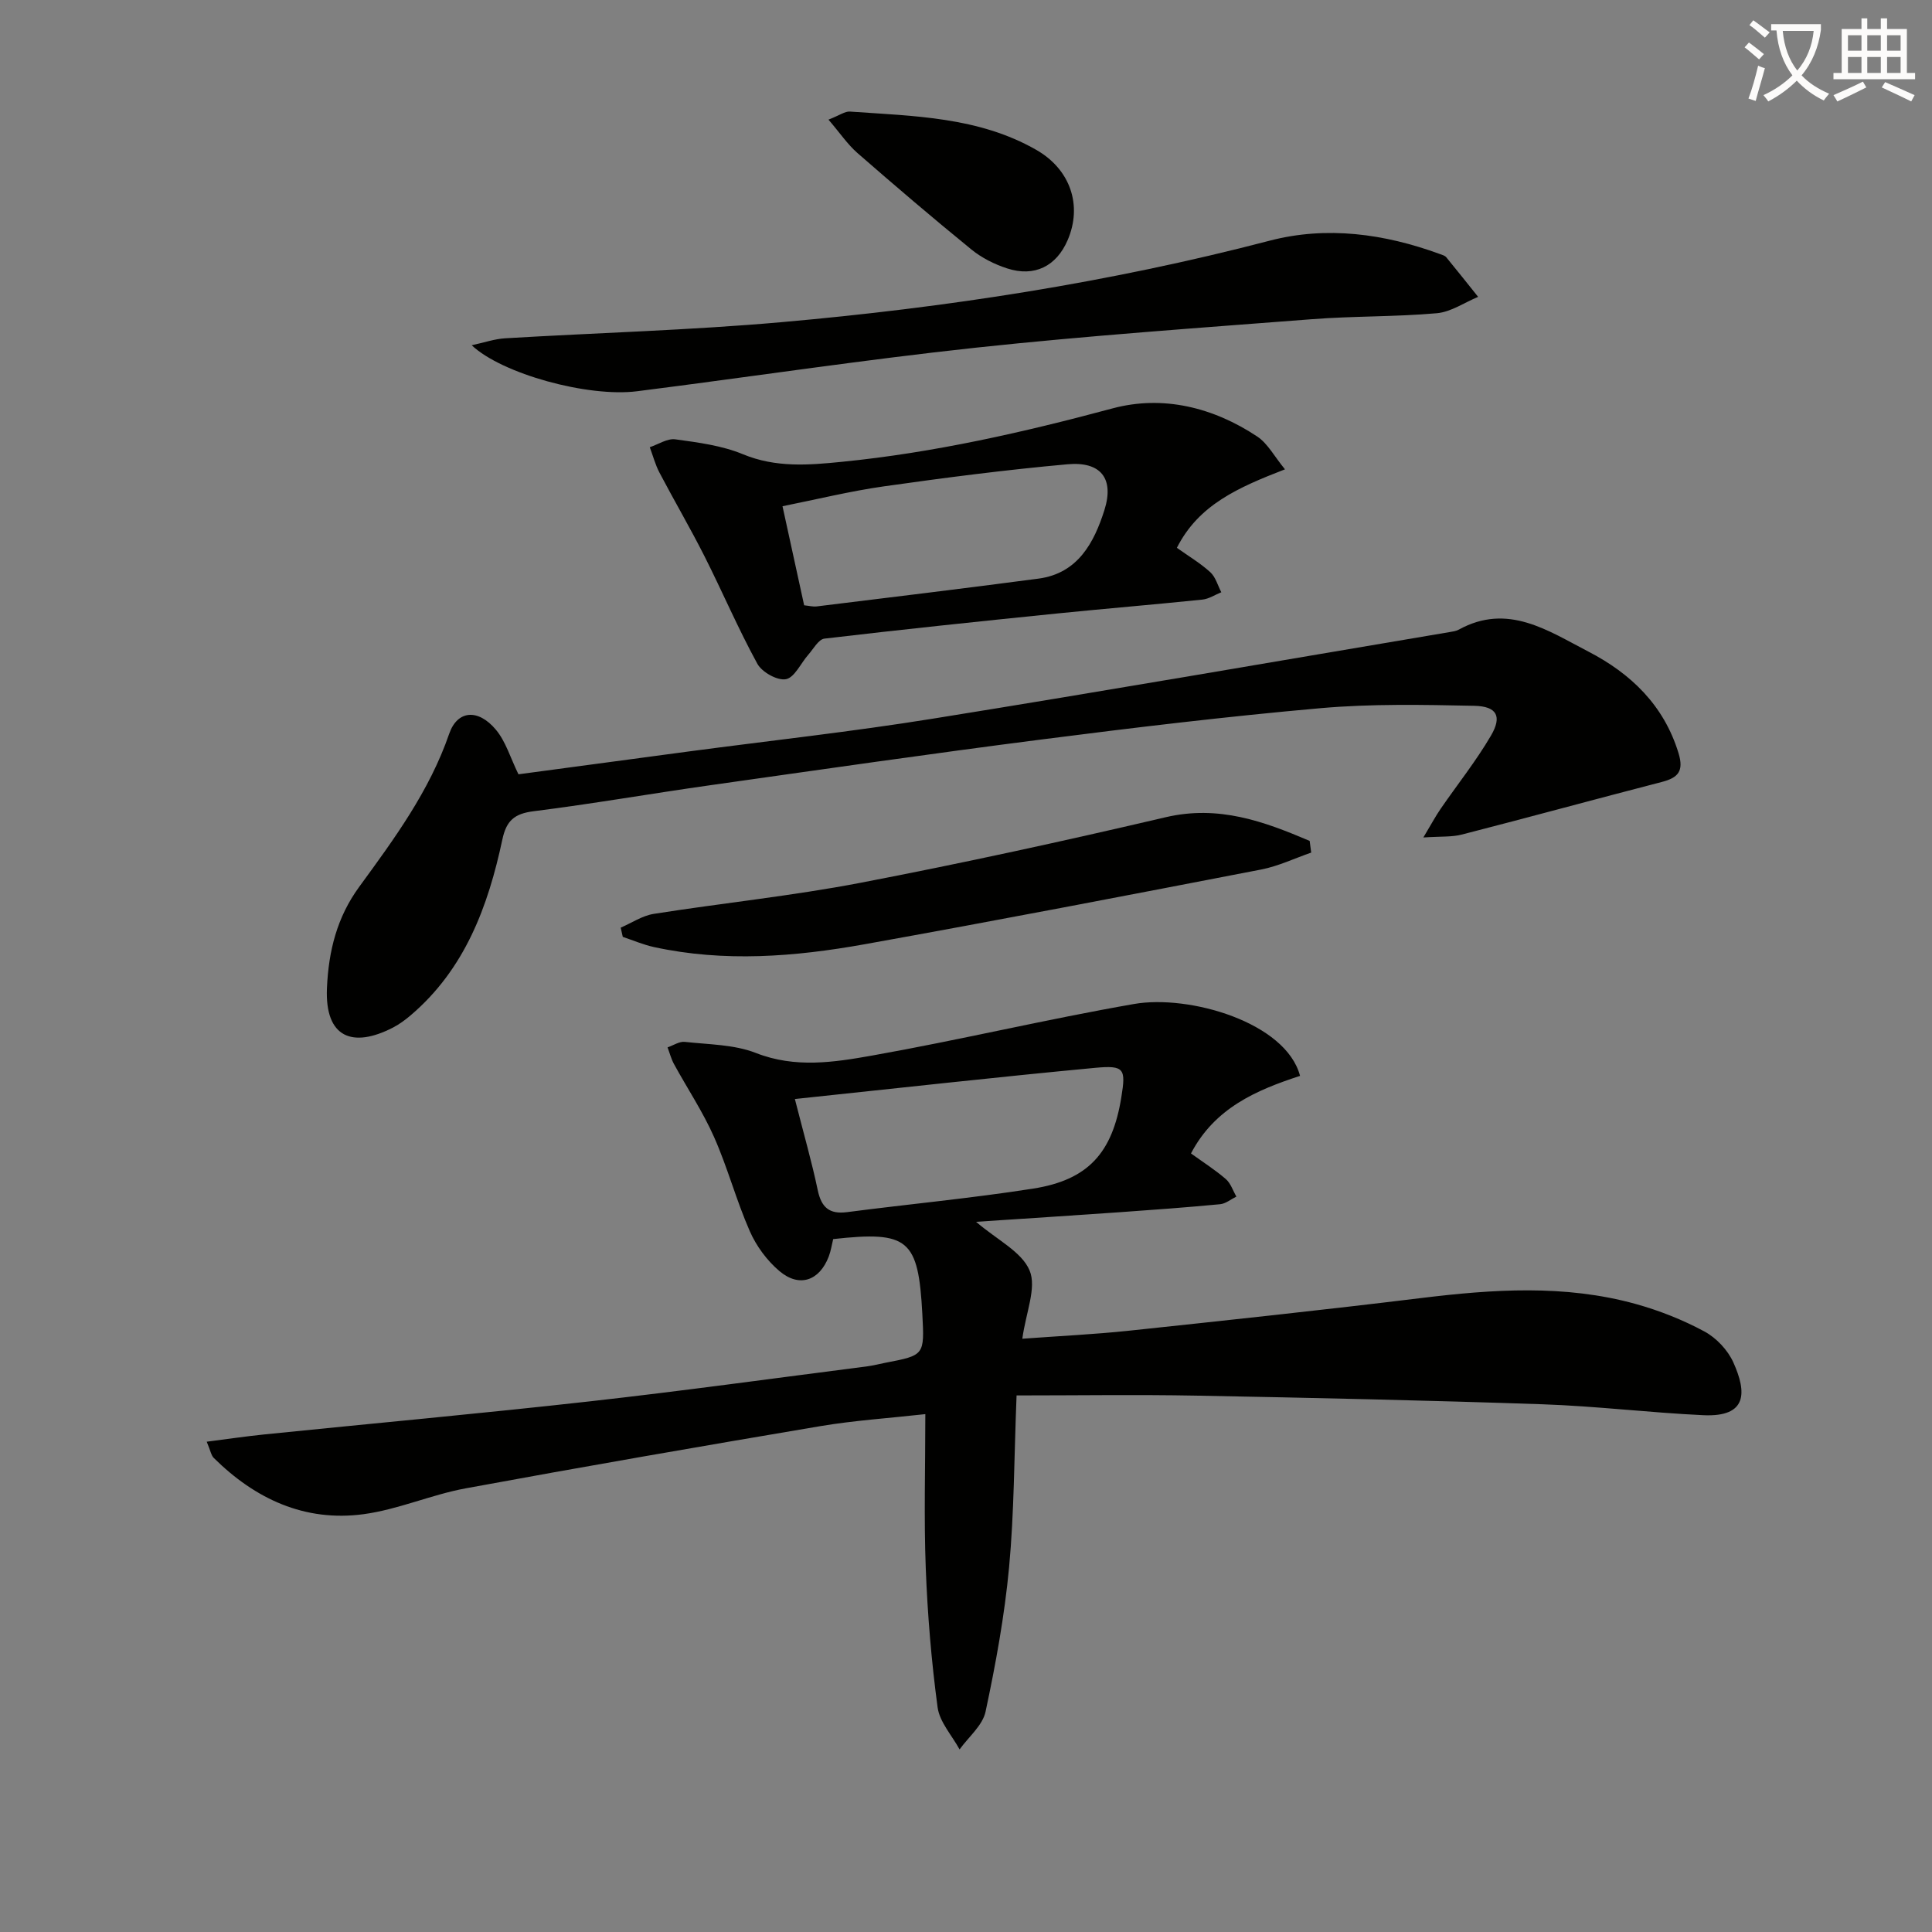
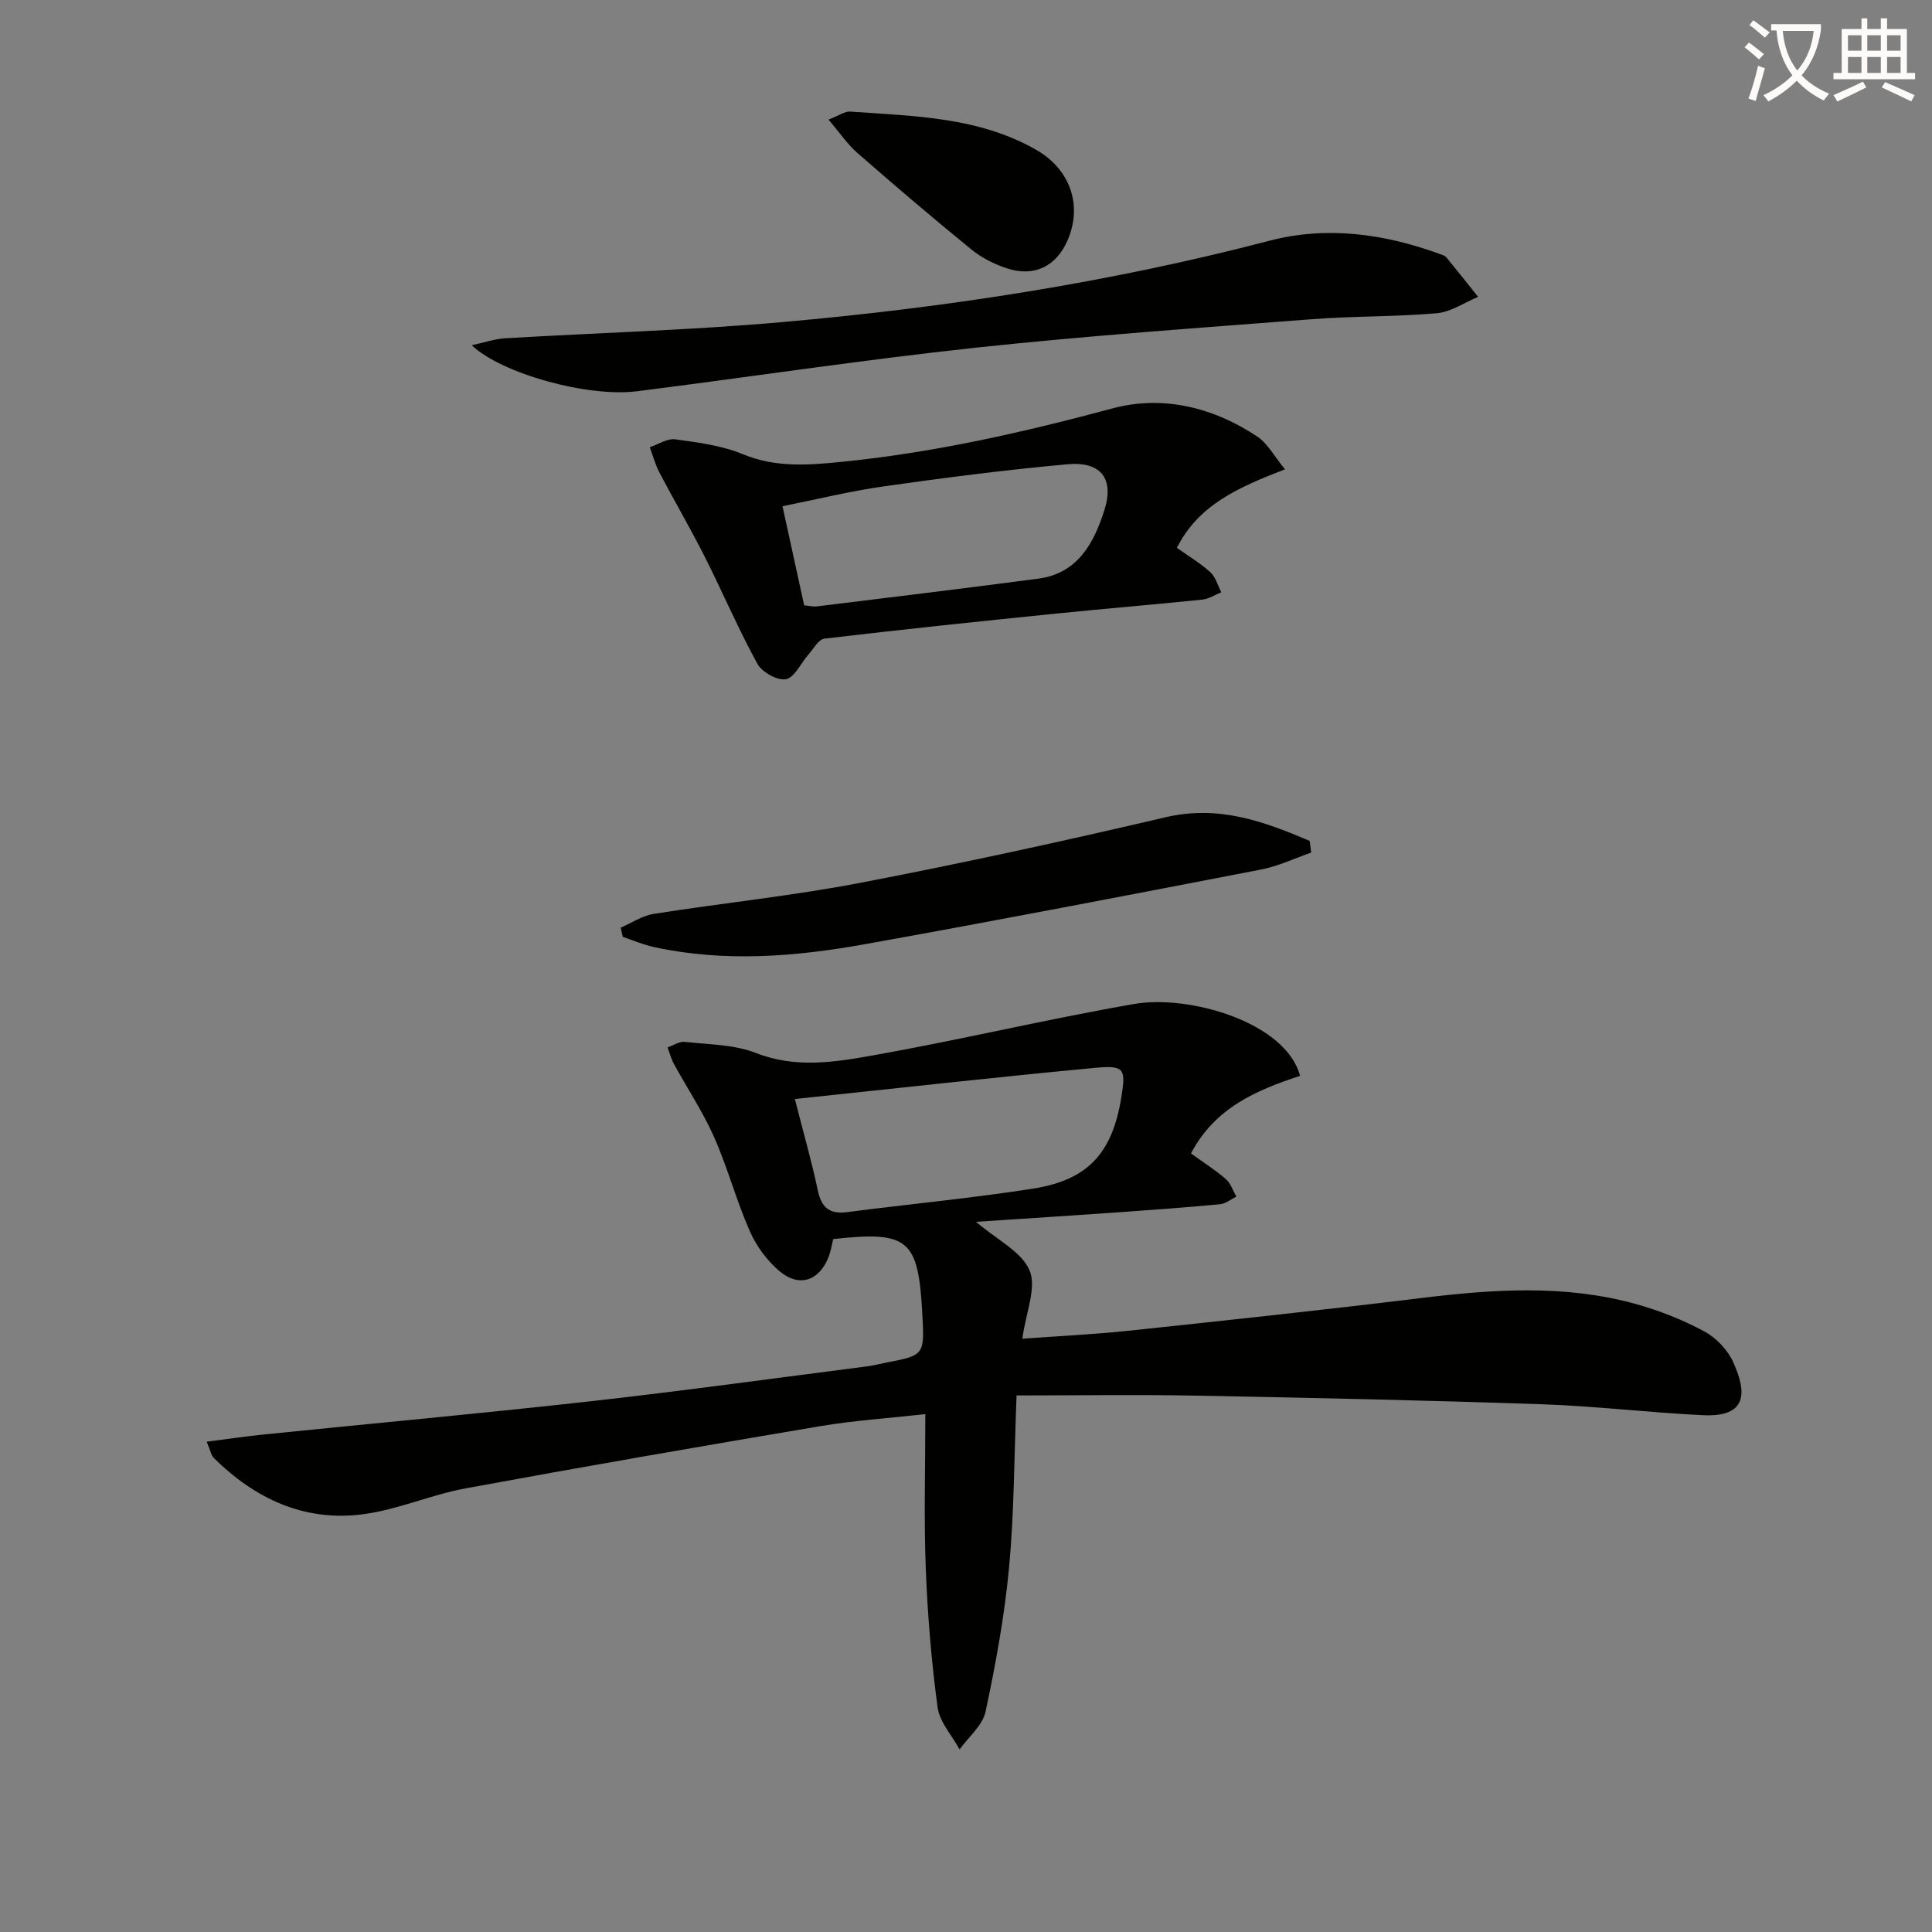
<svg xmlns="http://www.w3.org/2000/svg" enable-background="new 0 0 400 400" viewBox="0 0 400 400">
  <rect x="0" y="0" width="400" height="400" fill="#808080" stroke="none" />
  <path d="m362.1 8.8c1.1.8 2.1 1.6 3.1 2.4l-1 1.1c-1.3-1.1-2.3-2-3-2.5zm1.9 4.8c.5.2.9.4 1.4.5-.6 2.3-1.3 4.5-1.9 6.8l-1.5-.5c.8-2.1 1.4-4.3 2-6.8zm-1-9.4c1.3.9 2.4 1.8 3.4 2.5l-1 1.1c-1.4-1.2-2.4-2.1-3.2-2.6zm3.7 2.2v-1.4h10.3v1.2c-.5 3.6-1.8 6.8-4 9.4 1.5 1.6 3.4 2.8 5.7 3.8-.3.4-.7.8-1.1 1.4-2.3-1.1-4.1-2.5-5.6-4.1-1.6 1.6-3.6 3.1-5.9 4.3-.3-.5-.7-.9-1-1.3 2.4-1.1 4.4-2.5 6-4.1-1.9-2.5-3-5.6-3.3-9.3h-1.1zm8.8 0h-6.4c.3 3.3 1.3 6 3 8.2 2-2.3 3.1-5.1 3.4-8.2z" fill="#fcfbfa" />
  <path d="m385.3 3.8h1.3v2.2h2.8v-2.2h1.3v2.2h4.1v9.1h1.7v1.3h-16.9v-1.3h1.7v-9.1h4.1v-2.2zm.4 13.1.7 1.2c-1.8.9-3.8 1.9-6 2.9-.2-.4-.5-.8-.8-1.3 2.3-1 4.3-1.9 6.1-2.8zm-3.1-6.4h2.8v-3.2h-2.8zm0 4.6h2.8v-3.3h-2.8zm4-4.6h2.8v-3.2h-2.8zm0 4.6h2.8v-3.3h-2.8zm3.7 1.9c2.1.9 4.1 1.8 6.1 2.7l-.7 1.3c-2.2-1.1-4.2-2-6.1-2.9zm3.2-9.7h-2.8v3.2h2.8zm-2.8 7.8h2.8v-3.3h-2.8z" fill="#fcfbfa" />
  <g fill="#010100">
    <path d="m269.16 222.75c-9.04 2.94-17.68 6.66-22.58 16.06 2.5 1.8 5 3.39 7.22 5.31 1.01.88 1.47 2.4 2.18 3.62-1.12.55-2.21 1.47-3.37 1.58-6.93.66-13.88 1.17-20.83 1.66-9.68.68-19.37 1.3-29.7 1.98 4.37 3.76 9.47 6.2 11.09 10.09 1.49 3.56-.77 8.69-1.51 14.12 7.4-.55 14.76-.89 22.08-1.66 20.14-2.14 40.28-4.29 60.38-6.75 14.94-1.83 29.82-2.86 44.52 1.21 4.91 1.36 9.75 3.28 14.23 5.69 2.47 1.33 4.85 3.85 6 6.41 2.77 6.15 2.99 11.36-6.23 10.93-11.11-.52-22.18-1.88-33.29-2.26-23.91-.82-47.83-1.34-71.75-1.79-12.28-.23-24.57-.04-37.13-.04-.51 12.79-.49 24.24-1.55 35.59-.94 10.03-2.77 20.02-4.87 29.88-.61 2.86-3.52 5.23-5.38 7.82-1.58-2.9-4.13-5.66-4.55-8.71-1.28-9.53-2.08-19.15-2.45-28.76-.4-10.41-.09-20.84-.09-31.95-7.63.85-14.72 1.31-21.7 2.48-24.53 4.14-49.03 8.38-73.49 12.89-7.14 1.32-13.99 4.39-21.15 5.35-12.15 1.62-22.41-3.16-30.99-11.66-.53-.53-.66-1.47-1.45-3.35 4.27-.55 8.06-1.11 11.86-1.5 22.47-2.29 44.97-4.34 67.41-6.85 19.14-2.14 38.22-4.79 57.33-7.23 1.31-.17 2.6-.51 3.9-.76 8.11-1.56 8.11-1.56 7.66-10.08-.83-15.52-2.85-17.25-18.46-15.53-.28 1.15-.47 2.44-.92 3.62-1.93 5.02-6.09 6.48-10.2 3.01-2.57-2.17-4.79-5.18-6.14-8.26-2.8-6.36-4.59-13.17-7.41-19.52-2.32-5.24-5.55-10.07-8.3-15.11-.58-1.07-.88-2.28-1.32-3.43 1.19-.41 2.44-1.27 3.58-1.14 4.95.55 10.2.53 14.72 2.3 8.14 3.19 16.17 1.93 24.06.53 18.13-3.22 36.06-7.51 54.2-10.67 11.47-2.01 31.49 3.81 34.39 14.88zm-104.59 4.79c1.87 7.36 3.52 13.06 4.73 18.85.75 3.57 2.37 5.05 6.08 4.57 12.83-1.67 25.73-2.87 38.51-4.87 11.42-1.79 16.42-7.41 18.27-18.92.95-5.88.66-6.65-5.38-6.09-20.45 1.92-40.85 4.21-62.21 6.46z" />
-     <path d="m294.69 173.39c1.65-2.75 2.52-4.4 3.57-5.92 3.48-5.06 7.34-9.88 10.43-15.17 2.34-4 1.23-6.07-3.45-6.17-10.61-.22-21.28-.44-31.83.49-19.35 1.71-38.65 4.03-57.92 6.5-22.88 2.93-45.72 6.24-68.57 9.47-12.16 1.72-24.27 3.84-36.46 5.37-3.96.5-5.62 1.94-6.45 5.84-2.95 13.85-7.75 26.85-18.99 36.41-1.13.96-2.36 1.87-3.68 2.55-8.33 4.28-14.09 2.11-13.65-8.18.34-7.73 2.08-14.67 6.68-20.97 7.25-9.93 14.54-19.82 18.63-31.69 1.69-4.89 5.99-5.25 9.68-.83 2.03 2.43 2.97 5.76 4.66 9.22 11.48-1.54 23.45-3.15 35.42-4.75 16.78-2.23 33.62-4.07 50.33-6.76 35.71-5.74 71.34-11.92 107.01-17.93.65-.11 1.36-.2 1.92-.51 10.14-5.59 18.51.24 26.83 4.54 8.78 4.54 15.65 11.1 18.68 21.06 1.13 3.73-.12 5.07-3.48 5.94-13.78 3.56-27.51 7.32-41.29 10.86-2.1.57-4.42.38-8.07.63z" />
    <path d="m266.04 97.17c-9.64 3.74-17.86 7.3-22.38 16.25 2.44 1.74 4.87 3.18 6.91 5.04 1.11 1.01 1.55 2.75 2.29 4.16-1.3.52-2.57 1.38-3.92 1.52-10.07 1.04-20.16 1.87-30.23 2.89-16.02 1.63-32.03 3.3-48.02 5.19-1.23.15-2.28 2.13-3.34 3.33-1.56 1.76-2.84 4.73-4.63 5.07-1.77.33-4.97-1.45-5.92-3.2-3.97-7.25-7.22-14.88-10.95-22.27-2.95-5.84-6.27-11.5-9.31-17.29-.87-1.65-1.35-3.51-2.01-5.27 1.77-.59 3.64-1.86 5.3-1.63 4.73.65 9.64 1.28 14 3.09 6.81 2.82 13.65 2.25 20.51 1.56 19.01-1.89 37.55-6.1 56.01-11.06 10.41-2.79 20.84-.22 29.95 5.83 2.18 1.45 3.54 4.12 5.74 6.79zm-99.55 28.15c1.01.1 1.83.33 2.62.23 15.3-1.88 30.6-3.73 45.88-5.75 8.17-1.08 11.52-7.44 13.66-14.17 2.08-6.56-.74-10.12-7.6-9.51-12.71 1.14-25.38 2.78-38.02 4.57-6.99.99-13.88 2.69-21.02 4.12 1.58 7.22 3.02 13.79 4.48 20.51z" />
    <path d="m97.66 71.48c2.58-.55 4.73-1.31 6.92-1.44 19.08-1.14 38.21-1.66 57.24-3.34 34.09-3.01 67.85-8.2 101.05-16.87 11.8-3.08 23.74-1.45 35.23 2.76.47.17 1.04.32 1.33.67 2.23 2.71 4.4 5.46 6.6 8.2-2.84 1.18-5.62 3.13-8.55 3.39-8.61.76-17.29.57-25.91 1.24-23.18 1.79-46.39 3.41-69.5 5.89-23.43 2.52-46.76 6.06-70.14 9.02-10.19 1.3-28-3.6-34.27-9.52z" />
    <path d="m271.47 176.52c-3.44 1.19-6.8 2.81-10.34 3.5-27.36 5.29-54.72 10.56-82.14 15.48-14.44 2.59-29.03 3.75-43.59.58-2.2-.48-4.31-1.39-6.46-2.11-.14-.64-.28-1.27-.43-1.91 2.27-.98 4.46-2.47 6.83-2.85 14.26-2.25 28.67-3.72 42.83-6.44 21.15-4.06 42.2-8.66 63.16-13.57 10.98-2.57 20.35.86 29.82 4.9.11.81.22 1.62.32 2.42z" />
    <path d="m171.53 24.77c2.33-.91 3.41-1.74 4.43-1.67 13.21.94 26.61 1.07 38.61 7.94 7 4.01 9.6 11.45 6.46 18.71-2.32 5.37-6.86 7.66-12.51 5.82-2.63-.85-5.29-2.19-7.42-3.93-7.99-6.51-15.83-13.2-23.6-19.98-2.02-1.77-3.57-4.09-5.97-6.89z" />
  </g>
</svg>